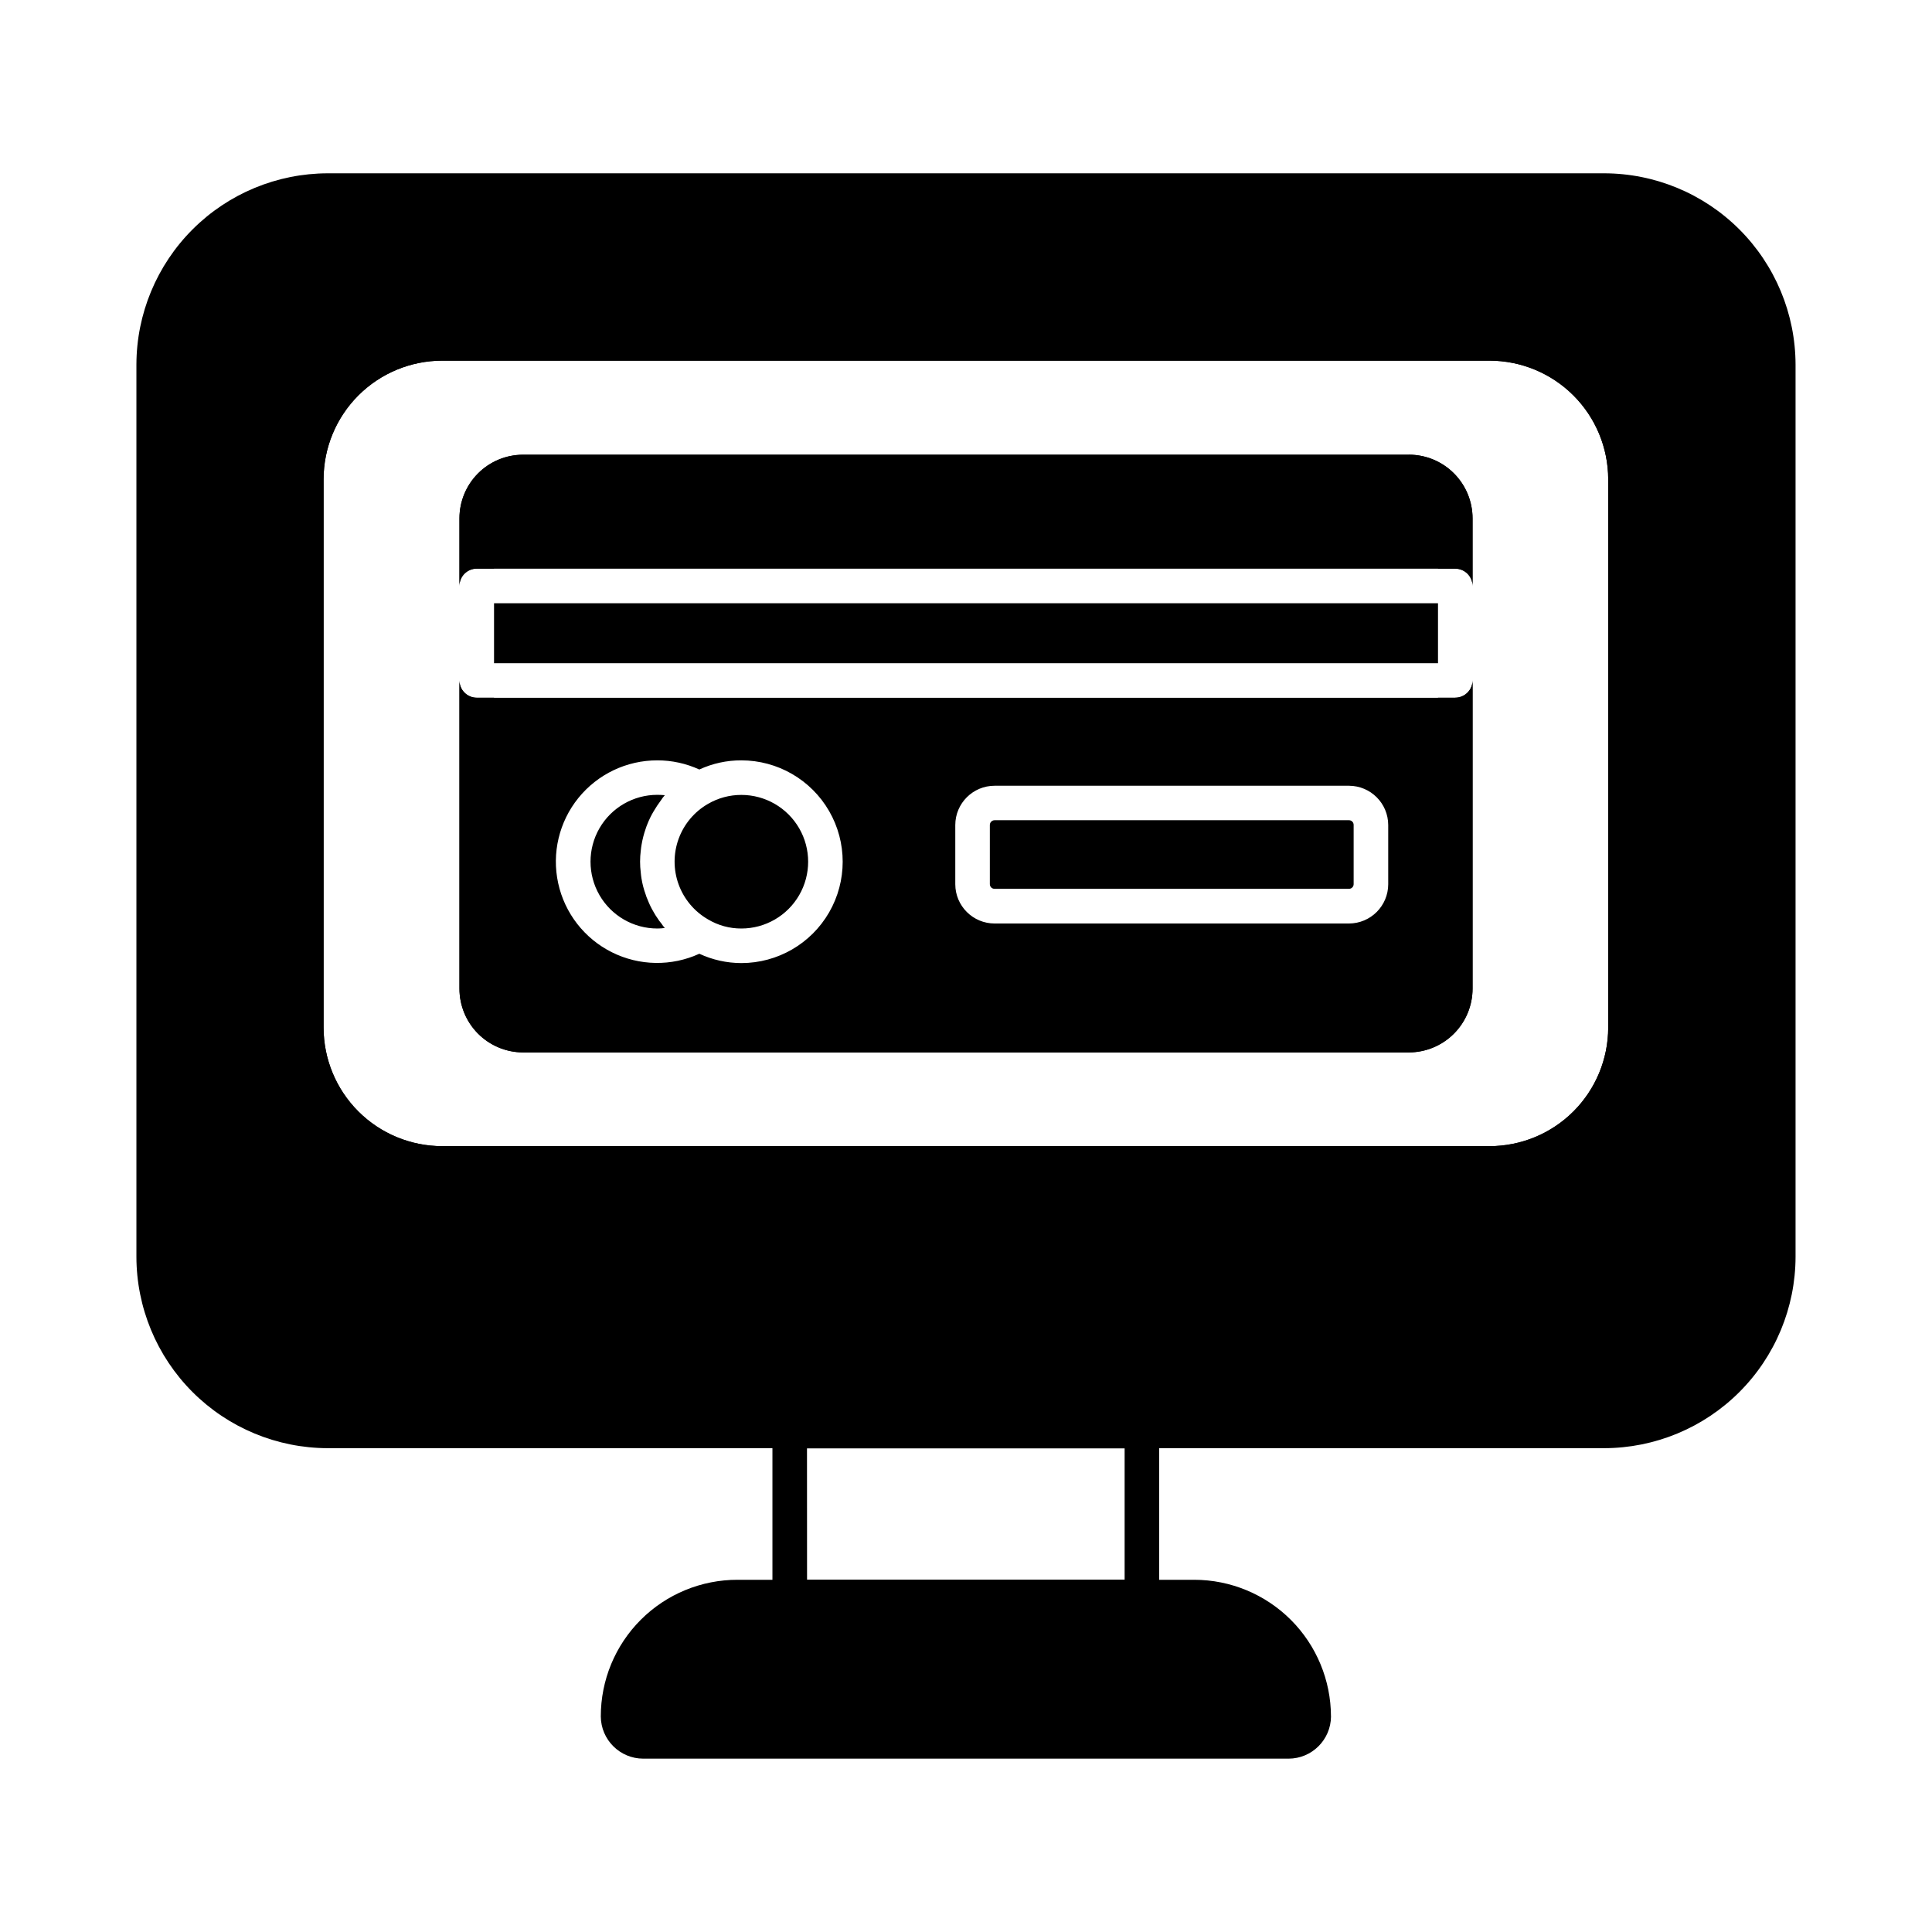
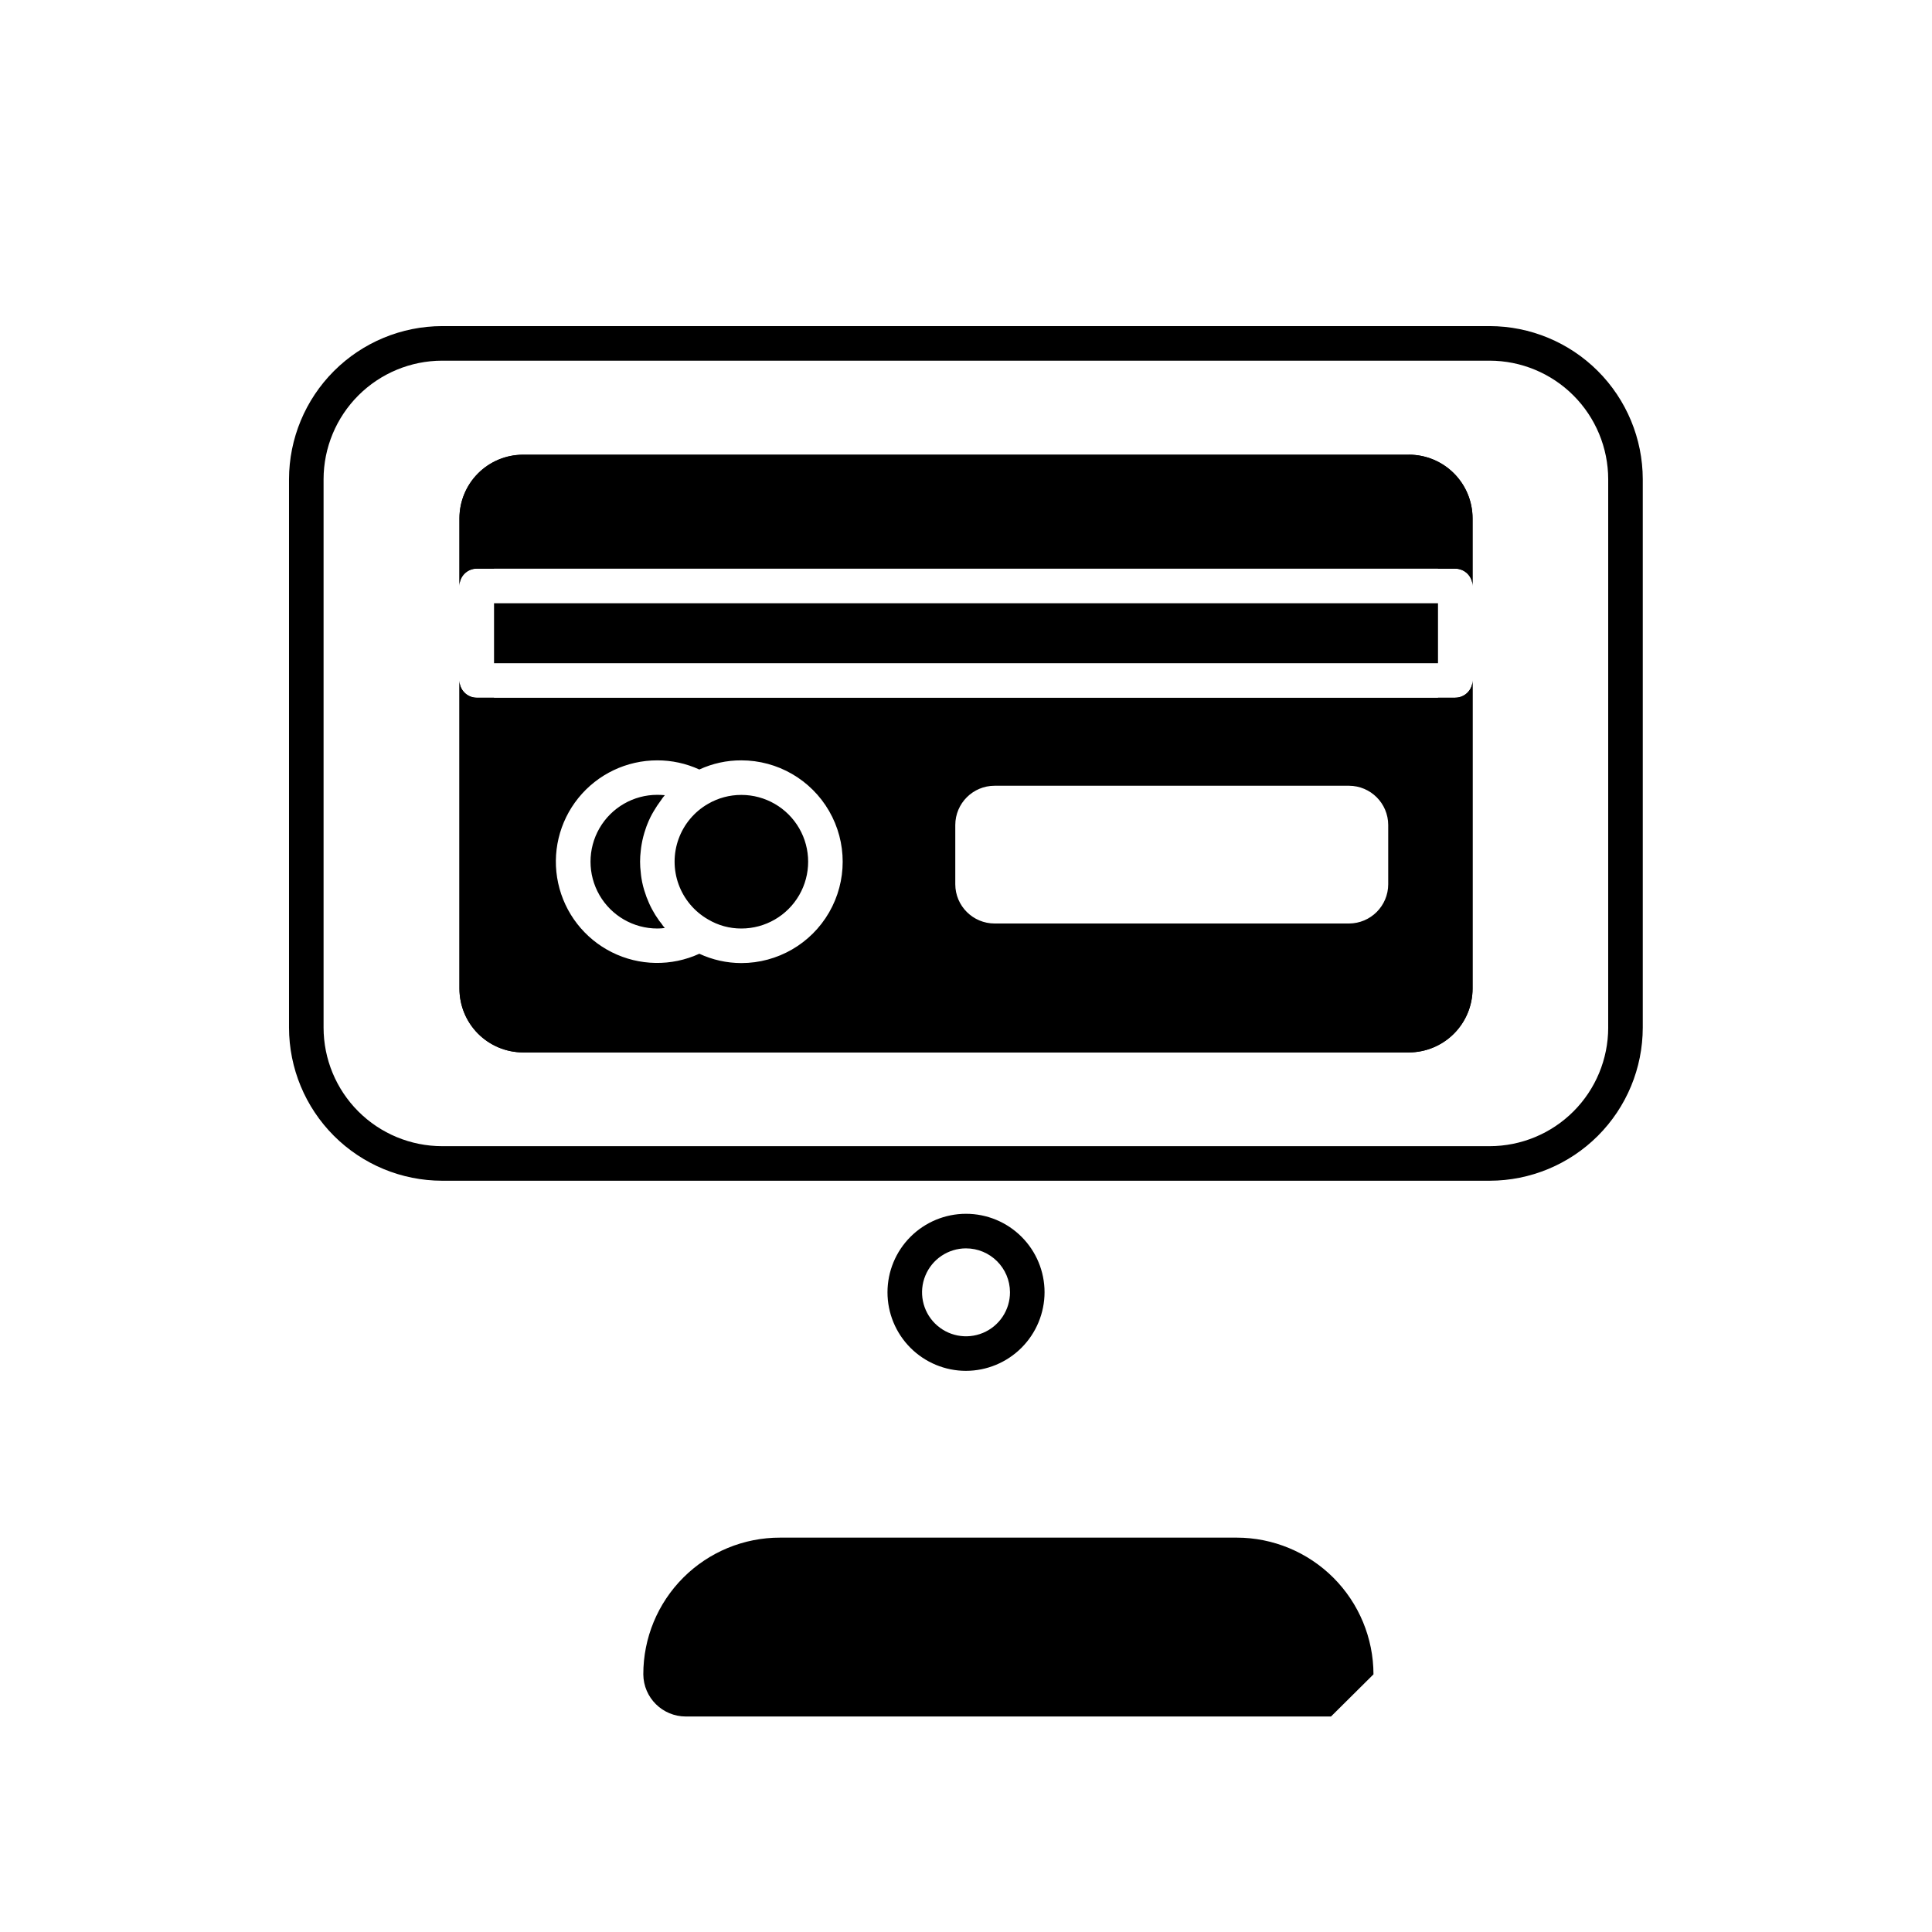
<svg xmlns="http://www.w3.org/2000/svg" fill="#000000" width="800px" height="800px" version="1.1" viewBox="144 144 512 512">
  <g>
-     <path d="m446.62 571.8h-93.34c-2.527 0-4.578-2.051-4.578-4.578v-43.969c0-2.531 2.051-4.582 4.578-4.582h93.34c1.211 0 2.379 0.484 3.238 1.344 0.855 0.859 1.34 2.023 1.34 3.238v43.969c0 1.215-0.484 2.379-1.34 3.238-0.859 0.859-2.027 1.34-3.238 1.34zm-88.742-9.16h84.16v-34.809h-84.176z" />
-     <path d="m496.73 598.89c-0.055 6.184-5.082 11.172-11.266 11.172h-170.98c-6.188 0-11.215-4.988-11.266-11.172-0.012-9.621 3.805-18.852 10.613-25.648 6.805-6.797 16.039-10.605 25.66-10.582h121c9.605 0.012 18.812 3.836 25.605 10.625 6.789 6.793 10.609 16 10.625 25.605z" />
-     <path d="m502.73 362.6v15.711c0 0.328-0.129 0.645-0.363 0.875-0.23 0.23-0.547 0.363-0.875 0.359h-93.891c-0.336 0.012-0.66-0.113-0.902-0.344-0.242-0.234-0.379-0.555-0.379-0.891v-15.711c0.02-0.691 0.59-1.242 1.281-1.234h93.891c0.328-0.004 0.645 0.129 0.875 0.359 0.234 0.23 0.363 0.547 0.363 0.875z" />
+     <path d="m496.73 598.89h-170.98c-6.188 0-11.215-4.988-11.266-11.172-0.012-9.621 3.805-18.852 10.613-25.648 6.805-6.797 16.039-10.605 25.66-10.582h121c9.605 0.012 18.812 3.836 25.605 10.625 6.789 6.793 10.609 16 10.625 25.605z" />
    <path d="m318.15 387.2c-0.332-0.469-0.637-0.957-0.914-1.465-0.629-1.051-1.164-2.152-1.605-3.297-0.223-0.473-0.406-0.961-0.551-1.465-0.504-1.379-0.871-2.809-1.098-4.262-0.09-0.504-0.137-1.008-0.184-1.512v0.004c-0.242-1.918-0.242-3.856 0-5.773 0.047-0.551 0.137-1.145 0.23-1.695 0.238-1.383 0.59-2.746 1.051-4.074 0.137-0.457 0.32-0.918 0.504-1.375 0.457-1.156 1.012-2.277 1.652-3.344 0.582-0.996 1.227-1.961 1.922-2.887 0.293-0.469 0.633-0.914 1.008-1.328-0.641-0.047-1.328-0.09-1.969-0.09-6.324 0-12.168 3.375-15.332 8.852-3.16 5.477-3.16 12.223 0 17.703 3.164 5.477 9.008 8.848 15.332 8.848 0.656 0 1.316-0.043 1.969-0.137-0.328-0.348-0.621-0.734-0.871-1.145-0.426-0.484-0.809-1.004-1.145-1.559zm22.305-32.539c-3.106-0.004-6.156 0.816-8.84 2.383-3.598 2.074-6.352 5.348-7.773 9.254-1.422 3.902-1.422 8.18 0 12.086 1.422 3.902 4.176 7.18 7.773 9.254 2.672 1.598 5.727 2.438 8.84 2.426 6.324 0 12.168-3.371 15.332-8.852 3.16-5.477 3.16-12.223 0-17.699-3.164-5.477-9.008-8.852-15.332-8.852zm0 0c-3.106-0.004-6.156 0.816-8.84 2.383-3.598 2.074-6.352 5.348-7.773 9.254-1.422 3.902-1.422 8.18 0 12.086 1.422 3.902 4.176 7.18 7.773 9.254 2.672 1.598 5.727 2.438 8.84 2.426 6.324 0 12.168-3.371 15.332-8.852 3.16-5.477 3.16-12.223 0-17.699-3.164-5.477-9.008-8.852-15.332-8.852zm-22.305 32.562c-0.332-0.469-0.637-0.961-0.914-1.465-0.629-1.051-1.164-2.156-1.605-3.297-0.223-0.473-0.406-0.965-0.551-1.465-0.504-1.383-0.871-2.809-1.098-4.262-0.09-0.504-0.137-1.008-0.184-1.512-0.242-1.914-0.242-3.856 0-5.769 0.047-0.551 0.137-1.145 0.23-1.695 0.238-1.387 0.59-2.75 1.051-4.074 0.137-0.457 0.32-0.918 0.504-1.375 0.457-1.156 1.012-2.277 1.652-3.344 0.582-1 1.227-1.961 1.922-2.887 0.293-0.473 0.633-0.914 1.008-1.328-0.641-0.047-1.328-0.09-1.969-0.09-6.324 0-12.168 3.375-15.332 8.852-3.16 5.477-3.16 12.223 0 17.699 3.164 5.481 9.008 8.852 15.332 8.852 0.656 0 1.316-0.047 1.969-0.137-0.328-0.352-0.621-0.734-0.871-1.145-0.426-0.492-0.809-1.02-1.145-1.582zm0 0c-0.332-0.469-0.637-0.961-0.914-1.465-0.629-1.051-1.164-2.156-1.605-3.297-0.223-0.473-0.406-0.965-0.551-1.465-0.504-1.383-0.871-2.809-1.098-4.262-0.09-0.504-0.137-1.008-0.184-1.512-0.242-1.914-0.242-3.856 0-5.769 0.047-0.551 0.137-1.145 0.23-1.695 0.238-1.387 0.59-2.75 1.051-4.074 0.137-0.457 0.32-0.918 0.504-1.375 0.457-1.156 1.012-2.277 1.652-3.344 0.582-1 1.227-1.961 1.922-2.887 0.293-0.473 0.633-0.914 1.008-1.328-0.641-0.047-1.328-0.09-1.969-0.09-6.324 0-12.168 3.375-15.332 8.852-3.16 5.477-3.16 12.223 0 17.699 3.164 5.481 9.008 8.852 15.332 8.852 0.656 0 1.316-0.047 1.969-0.137-0.328-0.352-0.621-0.734-0.871-1.145-0.426-0.492-0.809-1.02-1.145-1.582zm22.305-32.562c-3.106-0.004-6.156 0.816-8.84 2.383-3.598 2.074-6.352 5.348-7.773 9.254-1.422 3.902-1.422 8.18 0 12.086 1.422 3.902 4.176 7.18 7.773 9.254 2.672 1.598 5.727 2.438 8.84 2.426 6.324 0 12.168-3.371 15.332-8.852 3.16-5.477 3.16-12.223 0-17.699-3.164-5.477-9.008-8.852-15.332-8.852zm0 0c-3.106-0.004-6.156 0.816-8.84 2.383-3.598 2.074-6.352 5.348-7.773 9.254-1.422 3.902-1.422 8.18 0 12.086 1.422 3.902 4.176 7.18 7.773 9.254 2.672 1.598 5.727 2.438 8.84 2.426 6.324 0 12.168-3.371 15.332-8.852 3.16-5.477 3.16-12.223 0-17.699-3.164-5.477-9.008-8.852-15.332-8.852zm-26.426 13.098c0.238-1.387 0.59-2.75 1.051-4.074 0.137-0.457 0.32-0.918 0.504-1.375 0.457-1.156 1.012-2.277 1.652-3.344 0.582-1 1.227-1.961 1.922-2.887 0.293-0.473 0.633-0.914 1.008-1.328-0.641-0.047-1.328-0.09-1.969-0.09-6.324 0-12.168 3.375-15.332 8.852-3.16 5.477-3.16 12.223 0 17.699 3.164 5.481 9.008 8.852 15.332 8.852 0.656 0 1.316-0.047 1.969-0.137-0.328-0.352-0.621-0.734-0.871-1.145-0.426-0.484-0.809-1.008-1.145-1.559-0.332-0.469-0.637-0.961-0.914-1.465-0.629-1.051-1.164-2.156-1.605-3.297-0.223-0.473-0.406-0.965-0.551-1.465-0.504-1.383-0.871-2.809-1.098-4.262-0.09-0.504-0.137-1.008-0.184-1.512-0.242-1.914-0.242-3.856 0-5.769 0.047-0.574 0.137-1.168 0.23-1.719zm215.63-38.84h-259.32c-2.527 0-4.578-2.051-4.578-4.578v81.664c0 4.465 1.766 8.75 4.914 11.918 3.152 3.164 7.426 4.957 11.895 4.981h234.82c4.473-0.016 8.758-1.801 11.918-4.969 3.16-3.168 4.934-7.457 4.938-11.93v-81.688c0 1.215-0.484 2.379-1.344 3.238-0.859 0.859-2.023 1.344-3.238 1.344zm-132.5 33.711c0.016-5.754 4.688-10.406 10.441-10.398h93.891c5.738 0.016 10.387 4.66 10.398 10.398v15.711c-0.012 5.734-4.66 10.383-10.398 10.395h-93.891c-5.754 0.008-10.426-4.644-10.441-10.395zm-78.961-17.129c3.84-0.004 7.637 0.824 11.129 2.426 3.488-1.609 7.285-2.441 11.129-2.426 9.598 0 18.465 5.121 23.266 13.43 4.797 8.312 4.797 18.551 0 26.863-4.801 8.312-13.668 13.43-23.266 13.43-3.844-0.008-7.644-0.852-11.129-2.473-7.391 3.383-15.914 3.238-23.184-0.398-7.269-3.637-12.5-10.371-14.223-18.312-1.727-7.941 0.242-16.238 5.348-22.562 5.106-6.32 12.801-9.992 20.93-9.977zm199.19-80.977h-234.82c-4.465 0.012-8.738 1.793-11.887 4.953-3.152 3.16-4.922 7.441-4.922 11.902v17.906c0-2.527 2.051-4.578 4.578-4.578h259.32c1.215 0 2.379 0.48 3.238 1.34 0.859 0.859 1.344 2.023 1.344 3.238v-17.906c0-4.473-1.773-8.766-4.934-11.93-3.16-3.164-7.449-4.945-11.922-4.949zm7.695 39.344h-250.16v15.895l250.16-0.004zm-193.46 83.77c2.672 1.598 5.727 2.438 8.84 2.426 6.324 0 12.168-3.371 15.332-8.852 3.16-5.477 3.16-12.223 0-17.699-3.164-5.477-9.008-8.852-15.332-8.852-3.106-0.004-6.156 0.816-8.84 2.383-3.598 2.074-6.352 5.348-7.773 9.254-1.422 3.902-1.422 8.18 0 12.086 1.422 3.902 4.176 7.18 7.773 9.254zm-13.418 2.426c0.656 0 1.316-0.047 1.969-0.137-0.328-0.352-0.621-0.734-0.871-1.145-0.426-0.484-0.809-1.008-1.145-1.559-0.332-0.469-0.637-0.961-0.914-1.465-0.629-1.051-1.164-2.156-1.605-3.297-0.223-0.473-0.406-0.965-0.551-1.465-0.504-1.383-0.871-2.809-1.098-4.262-0.09-0.504-0.137-1.008-0.184-1.512-0.242-1.914-0.242-3.856 0-5.769 0.047-0.551 0.137-1.145 0.23-1.695 0.238-1.387 0.59-2.75 1.051-4.074 0.137-0.457 0.32-0.918 0.504-1.375 0.457-1.156 1.012-2.277 1.652-3.344 0.582-1 1.227-1.961 1.922-2.887 0.293-0.473 0.633-0.914 1.008-1.328-0.641-0.047-1.328-0.09-1.969-0.09-6.324 0-12.168 3.375-15.332 8.852-3.16 5.477-3.16 12.223 0 17.699 3.164 5.481 9.008 8.852 15.332 8.852zm-0.047-2.84c-0.332-0.469-0.637-0.961-0.914-1.465-0.629-1.051-1.164-2.156-1.605-3.297-0.223-0.473-0.406-0.965-0.551-1.465-0.504-1.383-0.871-2.809-1.098-4.262-0.09-0.504-0.137-1.008-0.184-1.512-0.242-1.914-0.242-3.856 0-5.769 0.047-0.551 0.137-1.145 0.23-1.695 0.238-1.387 0.59-2.75 1.051-4.074 0.137-0.457 0.32-0.918 0.504-1.375 0.457-1.156 1.012-2.277 1.652-3.344 0.582-1 1.227-1.961 1.922-2.887 0.293-0.473 0.633-0.914 1.008-1.328-0.641-0.047-1.328-0.09-1.969-0.09-6.324 0-12.168 3.375-15.332 8.852-3.16 5.477-3.16 12.223 0 17.699 3.164 5.481 9.008 8.852 15.332 8.852 0.656 0 1.316-0.047 1.969-0.137-0.328-0.352-0.621-0.734-0.871-1.145-0.426-0.492-0.809-1.02-1.145-1.582zm22.305-32.562c-3.106-0.004-6.156 0.816-8.84 2.383-3.598 2.074-6.352 5.348-7.773 9.254-1.422 3.902-1.422 8.18 0 12.086 1.422 3.902 4.176 7.18 7.773 9.254 2.672 1.598 5.727 2.438 8.84 2.426 6.324 0 12.168-3.371 15.332-8.852 3.16-5.477 3.16-12.223 0-17.699-3.164-5.477-9.008-8.852-15.332-8.852zm0 0c-3.106-0.004-6.156 0.816-8.84 2.383-3.598 2.074-6.352 5.348-7.773 9.254-1.422 3.902-1.422 8.18 0 12.086 1.422 3.902 4.176 7.18 7.773 9.254 2.672 1.598 5.727 2.438 8.84 2.426 6.324 0 12.168-3.371 15.332-8.852 3.16-5.477 3.16-12.223 0-17.699-3.164-5.477-9.008-8.852-15.332-8.852zm-22.305 32.562c-0.332-0.469-0.637-0.961-0.914-1.465-0.629-1.051-1.164-2.156-1.605-3.297-0.223-0.473-0.406-0.965-0.551-1.465-0.504-1.383-0.871-2.809-1.098-4.262-0.09-0.504-0.137-1.008-0.184-1.512-0.242-1.914-0.242-3.856 0-5.769 0.047-0.551 0.137-1.145 0.23-1.695 0.238-1.387 0.59-2.75 1.051-4.074 0.137-0.457 0.32-0.918 0.504-1.375 0.457-1.156 1.012-2.277 1.652-3.344 0.582-1 1.227-1.961 1.922-2.887 0.293-0.473 0.633-0.914 1.008-1.328-0.641-0.047-1.328-0.09-1.969-0.09-6.324 0-12.168 3.375-15.332 8.852-3.16 5.477-3.16 12.223 0 17.699 3.164 5.481 9.008 8.852 15.332 8.852 0.656 0 1.316-0.047 1.969-0.137-0.328-0.352-0.621-0.734-0.871-1.145-0.426-0.492-0.809-1.02-1.145-1.582z" />
-     <path d="m569.09 189.93h-338.24c-13.438 0.02-26.316 5.367-35.82 14.867-9.5 9.496-14.852 22.375-14.879 35.812v236.43-0.004c0.012 13.449 5.356 26.34 14.859 35.855 9.504 9.512 22.395 14.867 35.84 14.891h338.24c13.453-0.012 26.348-5.359 35.859-14.871 9.516-9.508 14.867-22.402 14.891-35.852v-236.45c-0.031-13.445-5.391-26.328-14.902-35.828-9.512-9.5-22.402-14.84-35.848-14.852zm1.098 226.39h0.004c-0.008 8.328-3.32 16.316-9.211 22.207s-13.879 9.203-22.211 9.211h-277.6c-8.332-0.008-16.32-3.32-22.211-9.211s-9.203-13.879-9.207-22.207v-145.33c0.012-8.328 3.328-16.312 9.215-22.203 5.891-5.887 13.875-9.203 22.203-9.215h277.6c8.332 0.012 16.316 3.328 22.203 9.215 5.891 5.891 9.203 13.875 9.219 22.203z" />
    <path d="m538.77 230.42h-277.6c-10.754 0.02-21.066 4.301-28.672 11.906-7.606 7.606-11.887 17.918-11.906 28.672v145.33c0.012 10.758 4.293 21.07 11.898 28.68 7.609 7.606 17.922 11.887 28.68 11.898h277.6c10.762-0.012 21.074-4.293 28.68-11.898 7.609-7.609 11.887-17.922 11.902-28.68v-145.33c-0.02-10.754-4.305-21.066-11.91-28.672-7.606-7.606-17.914-11.887-28.672-11.906zm31.418 185.91h0.004c-0.008 8.328-3.32 16.316-9.211 22.207s-13.879 9.203-22.211 9.211h-277.6c-8.332-0.008-16.32-3.32-22.211-9.211s-9.203-13.879-9.207-22.207v-145.33c0.012-8.328 3.328-16.312 9.215-22.203 5.891-5.887 13.875-9.203 22.203-9.215h277.6c8.332 0.012 16.316 3.328 22.203 9.215 5.891 5.891 9.203 13.875 9.219 22.203z" />
    <path d="m399.97 507.29c-5.516-0.008-10.805-2.207-14.699-6.113-3.894-3.902-6.082-9.195-6.078-14.711 0.004-5.516 2.195-10.805 6.098-14.703 3.902-3.898 9.191-6.094 14.707-6.094 5.516-0.004 10.805 2.184 14.711 6.082 3.902 3.894 6.102 9.18 6.109 14.695-0.008 5.527-2.207 10.828-6.117 14.734-3.906 3.906-9.207 6.106-14.73 6.109zm0-32.465v0.004c-4.715 0.016-8.953 2.867-10.742 7.227-1.793 4.356-0.781 9.367 2.562 12.688 3.344 3.324 8.355 4.305 12.703 2.488 4.348-1.816 7.176-6.07 7.164-10.785-0.027-6.434-5.254-11.629-11.688-11.617z" />
    <path d="m529.66 328.89h-4.582v77.082h0.004c0.008 4.262-3.434 7.731-7.695 7.762h-234.82c-4.246-0.035-7.664-3.496-7.648-7.738v-77.105h-4.582c-2.527 0-4.578-2.051-4.578-4.582v81.664c-0.008 4.469 1.758 8.762 4.906 11.934 3.152 3.172 7.43 4.965 11.902 4.988h234.82c4.473-0.016 8.758-1.801 11.918-4.969 3.16-3.168 4.934-7.457 4.938-11.93v-81.688c0 1.215-0.484 2.379-1.344 3.238-0.859 0.859-2.023 1.344-3.238 1.344zm-12.273-64.395-234.82-0.004c-4.465 0.016-8.738 1.797-11.887 4.953-3.152 3.16-4.922 7.441-4.922 11.902v17.906c0-2.527 2.051-4.578 4.578-4.578h4.582v-13.305c0.004-4.231 3.418-7.664 7.648-7.695h234.82c4.238 0.023 7.668 3.457 7.695 7.695v13.328h4.582-0.004c1.215 0 2.379 0.48 3.238 1.34 0.859 0.859 1.344 2.023 1.344 3.238v-17.906c0-4.473-1.773-8.766-4.934-11.93-3.16-3.164-7.449-4.945-11.922-4.949z" />
  </g>
</svg>